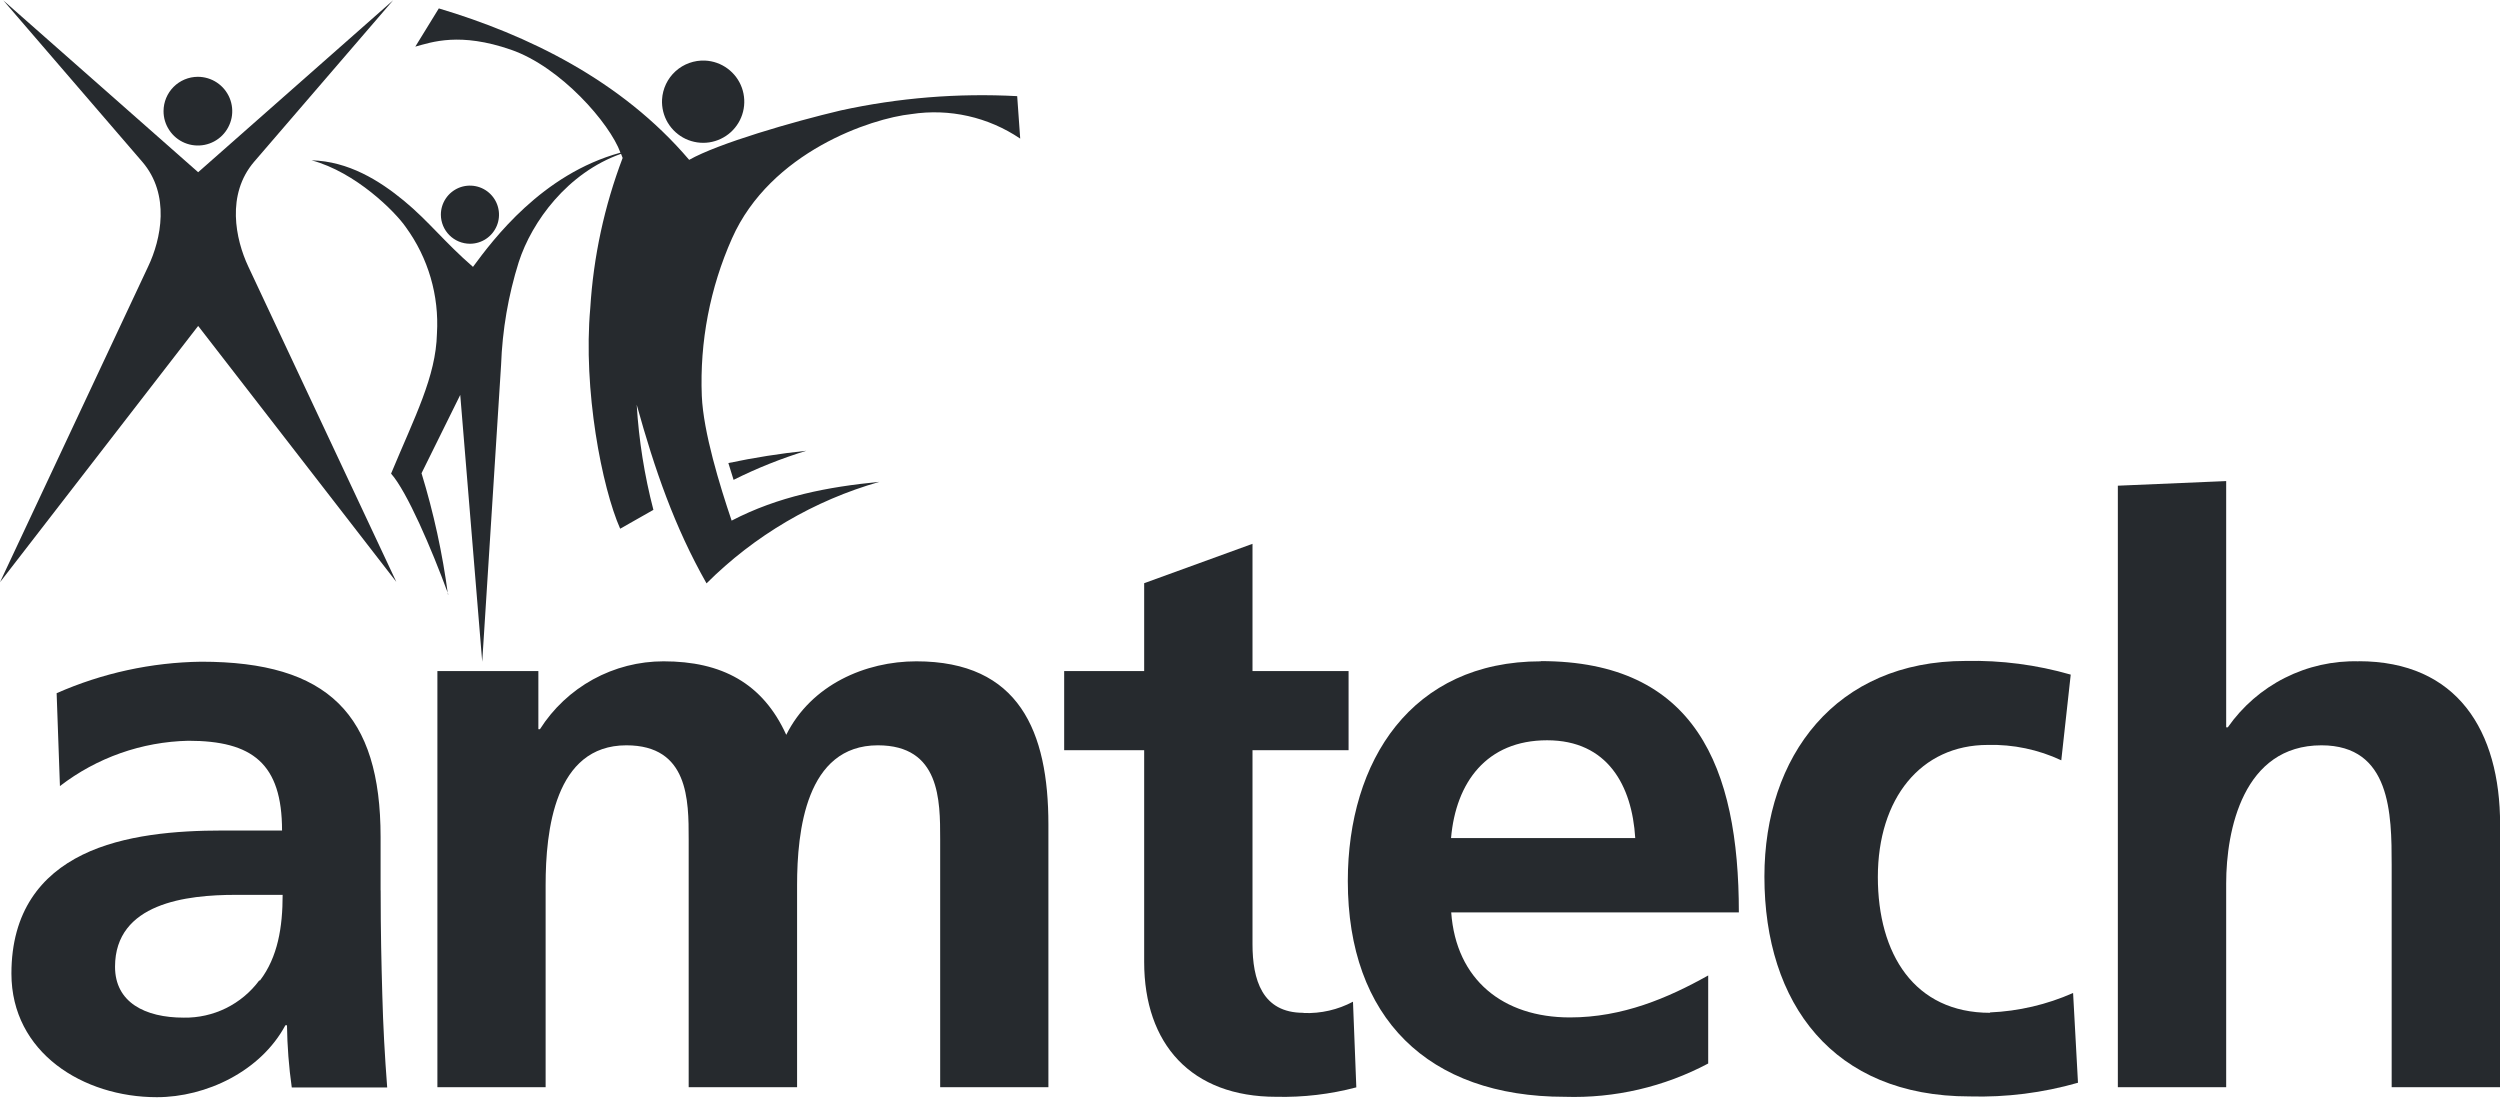
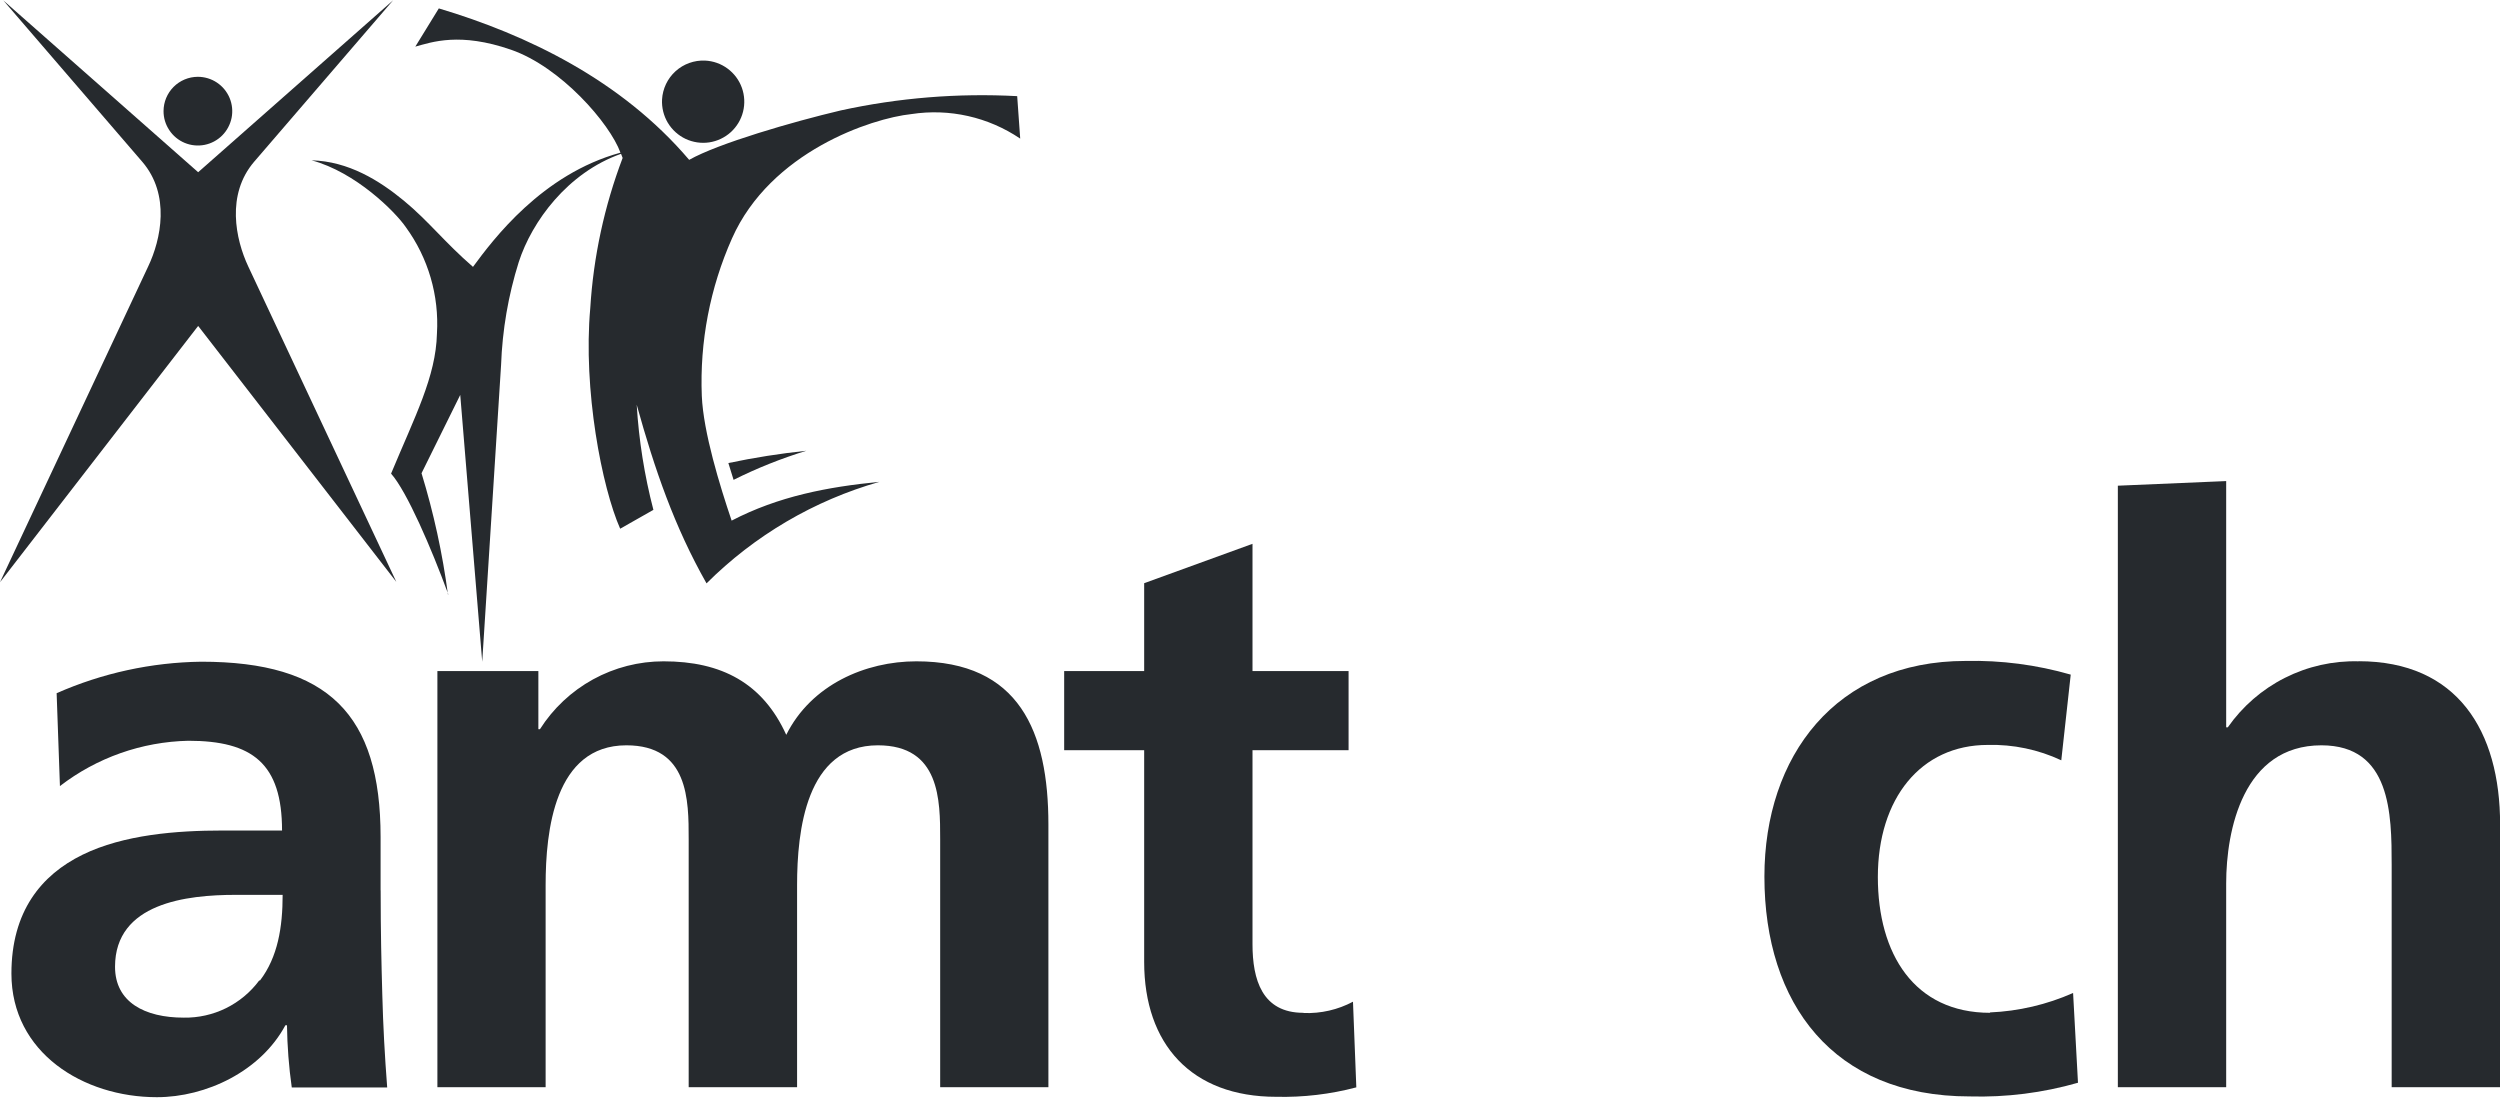
<svg xmlns="http://www.w3.org/2000/svg" width="72" height="32" viewBox="0 0 72 32" fill="none">
  <path d="M26.392 19.046C24.924 19.046 23.364 19.72 22.644 21.163C21.967 19.674 20.782 19.046 19.111 19.046C18.401 19.046 17.703 19.224 17.08 19.566C16.458 19.908 15.932 20.401 15.551 21H15.505V19.326H12.597V31.311H15.714V25.492C15.714 23.932 15.969 21.465 18.04 21.465C19.834 21.465 19.834 23.049 19.834 24.166V31.311H22.956V25.492C22.956 23.932 23.212 21.465 25.283 21.465C27.077 21.465 27.077 23.049 27.077 24.166V31.311H30.194V23.747C30.194 21.07 29.357 19.046 26.389 19.046" fill="#262A2E" />
  <path d="M10.961 25.631V24.106C10.961 20.573 9.45 19.057 5.797 19.057C4.362 19.076 2.945 19.385 1.631 19.964L1.726 22.639C2.788 21.82 4.084 21.363 5.425 21.334C7.265 21.334 8.123 21.986 8.123 23.919H6.403C5.099 23.919 3.563 24.035 2.376 24.617C1.188 25.199 0.329 26.248 0.329 28.039C0.329 30.319 2.4 31.599 4.517 31.599C5.936 31.599 7.507 30.854 8.219 29.528H8.265C8.273 30.127 8.319 30.725 8.403 31.319H11.151C11.08 30.389 11.034 29.55 11.01 28.642C10.985 27.734 10.963 26.851 10.963 25.652M7.466 28.237C7.215 28.576 6.887 28.849 6.508 29.036C6.13 29.222 5.713 29.315 5.292 29.308C4.175 29.308 3.313 28.867 3.313 27.843C3.313 26.003 5.384 25.772 6.781 25.772H8.14C8.14 26.701 8.001 27.563 7.488 28.237" fill="#262A2E" />
  <path d="M57.316 29.169C55.128 29.169 54.082 27.471 54.082 25.258C54.082 23 55.316 21.454 57.248 21.454C57.979 21.435 58.704 21.587 59.365 21.897L59.637 19.429C58.654 19.146 57.635 19.013 56.612 19.035C52.865 19.035 50.815 21.78 50.815 25.247C50.815 28.903 52.794 31.577 56.726 31.577C57.781 31.607 58.833 31.474 59.846 31.183L59.705 28.598C58.948 28.933 58.135 29.123 57.308 29.158" fill="#262A2E" />
  <path d="M67.929 19.046C67.193 19.026 66.463 19.19 65.805 19.522C65.147 19.854 64.582 20.344 64.16 20.948H64.114V13.855L60.994 13.988V31.311H64.114V25.443C64.114 23.908 64.603 21.465 66.859 21.465C68.859 21.465 68.88 23.443 68.88 24.908V31.311H72.003V23.745C72.003 21.046 70.769 19.043 67.927 19.043" fill="#262A2E" />
  <path d="M37.537 29.169C36.349 29.169 36.072 28.215 36.072 27.191V21.606H38.839V19.326H36.072V15.662L32.952 16.796V19.326H30.648V21.606H32.952V27.702C32.952 30.074 34.311 31.588 36.757 31.588C37.534 31.606 38.31 31.515 39.062 31.316L38.966 28.849C38.531 29.081 38.041 29.193 37.548 29.175" fill="#262A2E" />
-   <path d="M44.377 19.046C40.654 19.046 38.817 21.907 38.817 25.375C38.817 29.308 41.121 31.588 45.068 31.588C46.504 31.634 47.927 31.303 49.196 30.629V28.093C48.033 28.745 46.728 29.302 45.214 29.302C43.285 29.302 41.934 28.215 41.795 26.277H50.079C50.079 22.09 48.824 19.04 44.372 19.04M41.79 24.136C41.929 22.53 42.815 21.32 44.557 21.32C46.299 21.32 47.003 22.625 47.095 24.136H41.79Z" fill="#262A2E" />
  <path d="M4.71 3.199C4.709 3.395 4.767 3.586 4.876 3.749C4.984 3.913 5.139 4.04 5.319 4.115C5.5 4.19 5.699 4.21 5.892 4.172C6.084 4.134 6.26 4.04 6.399 3.901C6.537 3.763 6.631 3.586 6.67 3.394C6.708 3.202 6.688 3.003 6.613 2.822C6.537 2.641 6.41 2.486 6.247 2.378C6.084 2.269 5.892 2.212 5.696 2.212C5.435 2.213 5.185 2.317 5 2.502C4.815 2.687 4.711 2.937 4.71 3.199Z" fill="#262A2E" />
  <path d="M12.902 17.127C12.745 15.942 12.49 14.772 12.14 13.629L13.255 11.374L13.888 19.059L14.431 10.512C14.467 9.505 14.638 8.508 14.94 7.547C15.318 6.378 16.348 4.973 17.886 4.43C17.899 4.468 17.921 4.514 17.932 4.549C17.406 5.935 17.091 7.392 17 8.871C16.788 11.221 17.334 14.034 17.861 15.227L18.818 14.684C18.56 13.693 18.399 12.679 18.337 11.656C18.859 13.534 19.424 15.17 20.348 16.801C21.733 15.42 23.446 14.413 25.327 13.877C23.829 14.023 22.416 14.295 21.071 14.994C20.728 13.98 20.256 12.444 20.212 11.403C20.15 9.844 20.448 8.291 21.082 6.865C22.191 4.37 25.096 3.408 26.245 3.286C27.343 3.117 28.463 3.37 29.382 3.992L29.295 2.769C27.591 2.678 25.882 2.816 24.215 3.18C22.835 3.506 20.682 4.131 19.848 4.604C17.894 2.305 15.176 1 12.638 0.242L11.961 1.343C12.44 1.212 13.241 0.921 14.717 1.432C16.152 1.93 17.56 3.549 17.869 4.397C15.611 5.014 14.2 6.9 13.622 7.686C12.806 6.979 12.344 6.368 11.635 5.783C10.926 5.199 10.037 4.645 8.972 4.617C10.249 4.96 11.385 6.101 11.689 6.544C12.334 7.43 12.65 8.513 12.584 9.607C12.554 10.849 11.948 11.993 11.263 13.64C11.722 14.159 12.42 15.782 12.91 17.113" fill="#262A2E" />
  <path d="M19.067 2.867C19.055 3.101 19.113 3.334 19.233 3.536C19.354 3.737 19.531 3.898 19.743 3.999C19.955 4.099 20.192 4.135 20.424 4.101C20.656 4.066 20.872 3.964 21.046 3.807C21.22 3.649 21.343 3.444 21.4 3.216C21.457 2.989 21.445 2.749 21.366 2.528C21.287 2.308 21.144 2.115 20.955 1.976C20.767 1.836 20.541 1.756 20.307 1.745C19.994 1.731 19.688 1.841 19.456 2.051C19.224 2.261 19.084 2.555 19.067 2.867Z" fill="#262A2E" />
-   <path d="M13.534 7.02C13.7 7.02 13.862 6.971 13.999 6.879C14.137 6.787 14.244 6.656 14.308 6.503C14.371 6.35 14.388 6.182 14.355 6.02C14.323 5.857 14.243 5.708 14.126 5.591C14.009 5.474 13.86 5.394 13.698 5.362C13.535 5.33 13.367 5.346 13.214 5.409C13.061 5.473 12.93 5.58 12.838 5.718C12.746 5.855 12.697 6.017 12.697 6.183C12.698 6.405 12.786 6.617 12.943 6.774C13.1 6.931 13.312 7.019 13.534 7.02Z" fill="#262A2E" />
  <path d="M0 16.768L5.707 9.387L11.414 16.758L7.15 7.675C6.783 6.892 6.509 5.601 7.321 4.656L11.322 0.008L5.707 4.96L0.095 0.011L4.096 4.658C4.911 5.604 4.639 6.895 4.267 7.675L0 16.768Z" fill="#262A2E" />
  <path d="M21.127 13.82C21.801 13.483 22.502 13.203 23.222 12.982C22.468 13.061 21.719 13.179 20.977 13.336C21.029 13.499 21.075 13.656 21.127 13.82Z" fill="#262A2E" />
</svg>